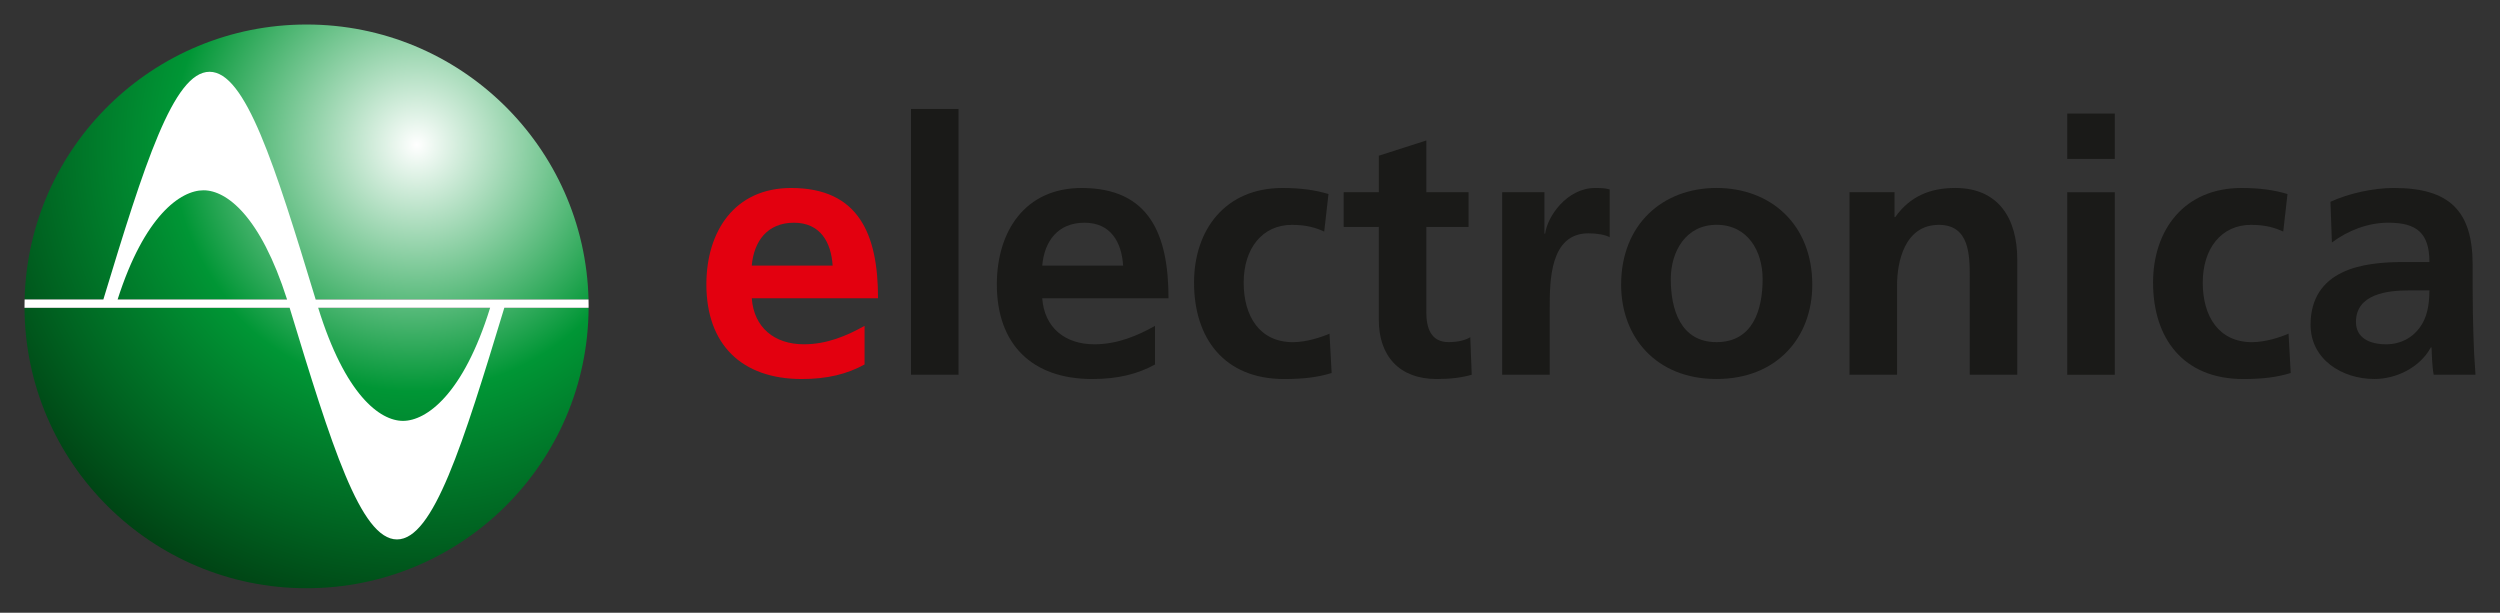
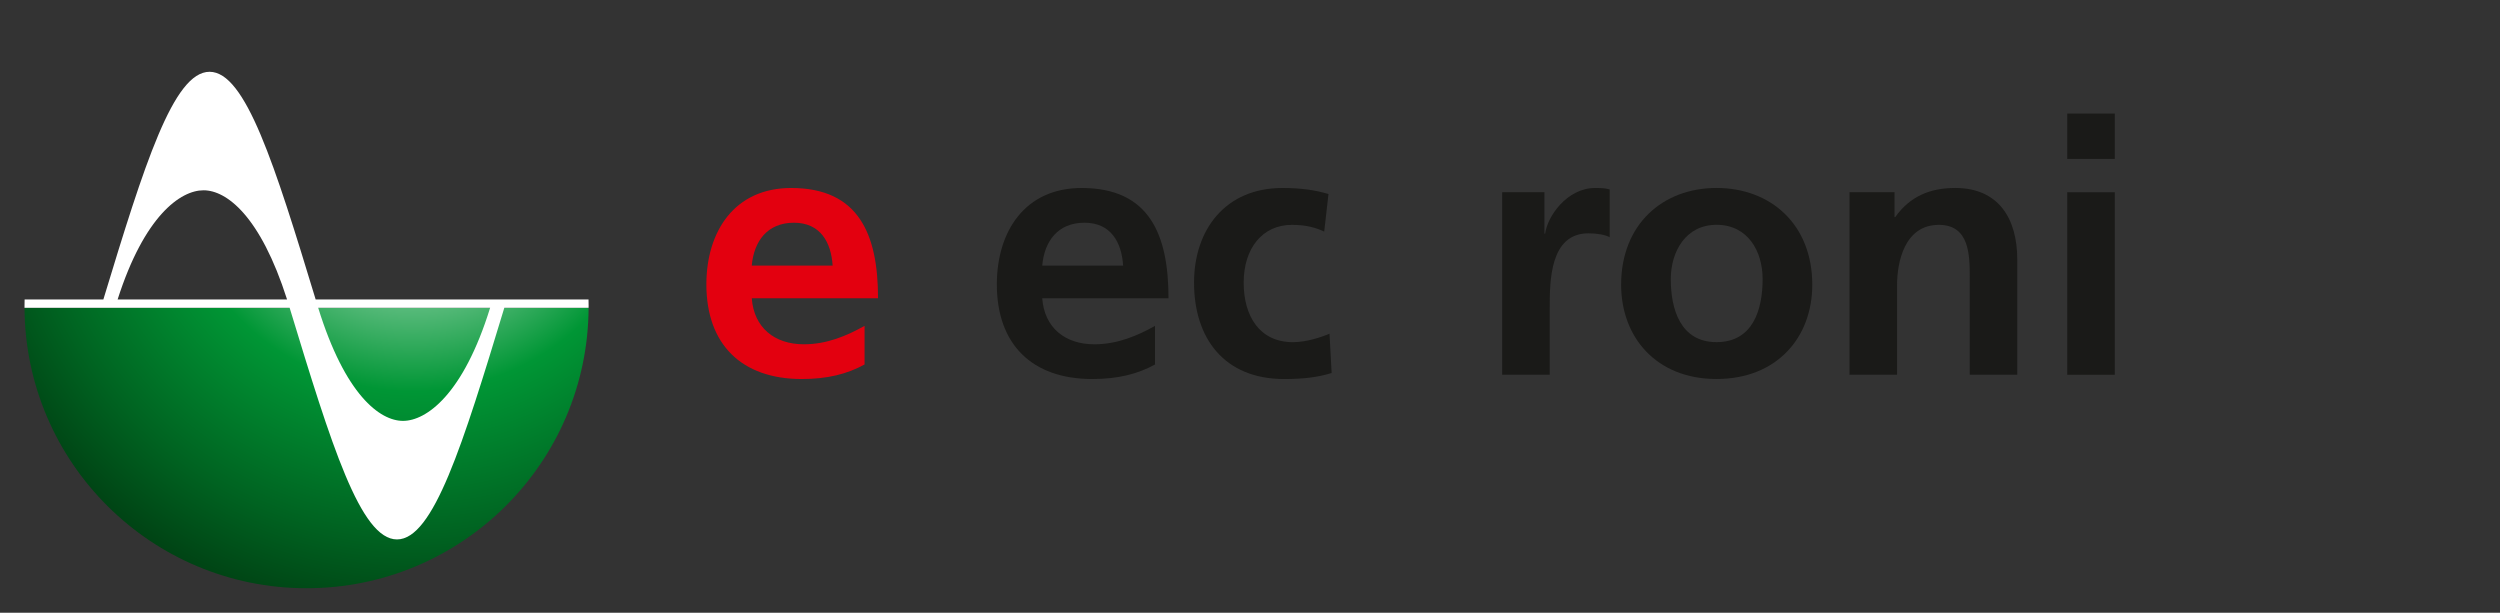
<svg xmlns="http://www.w3.org/2000/svg" id="a" viewBox="0 0 102 25">
  <rect x="0" y="0" width="102" height="25" fill="#333333" stroke="none" />
  <defs>
    <style>.d{fill:url(#c);}.e{fill:url(#b);}.f{fill:#fff;}.g{fill:#e3000f;}.h{fill:#1a1a18;}</style>
    <radialGradient id="b" cx="16.93" cy="29.871" fx="16.93" fy="29.871" r="24.831" gradientTransform="translate(-.058 35.676) rotate(.252) scale(1 -.999)" gradientUnits="userSpaceOnUse">
      <stop offset="0" stop-color="#fff" />
      <stop offset=".402" stop-color="#009635" />
      <stop offset=".639" stop-color="#006321" />
      <stop offset="1" stop-color="#010" />
    </radialGradient>
    <radialGradient id="c" cx="16.859" cy="30.026" fx="16.859" fy="30.026" r="24.824" gradientTransform="translate(0 35.998) scale(1 -.999)" gradientUnits="userSpaceOnUse">
      <stop offset="0" stop-color="#fff" />
      <stop offset=".402" stop-color="#009635" />
      <stop offset=".639" stop-color="#006321" />
      <stop offset="1" stop-color="#010" />
    </radialGradient>
  </defs>
  <g>
    <path class="g" d="M35.273,14.871c-.709,.391-1.519,.593-2.561,.593-2.46,0-3.892-1.417-3.892-3.861,0-2.155,1.143-3.933,3.458-3.933,2.764,0,3.546,1.895,3.546,4.498h-5.152c.088,1.2,.926,1.879,2.127,1.879,.941,0,1.75-.347,2.475-.752v1.576h0Zm-1.302-4.035c-.058-.94-.493-1.749-1.577-1.749s-1.635,.752-1.723,1.749h3.3Z" />
-     <path class="h" d="M37.169,4.444h1.939V15.29h-1.939V4.444Z" />
    <path class="h" d="M47.125,14.871c-.709,.391-1.519,.593-2.562,.593-2.46,0-3.892-1.417-3.892-3.861,0-2.155,1.142-3.933,3.458-3.933,2.764,0,3.546,1.895,3.546,4.498h-5.152c.087,1.2,.926,1.879,2.127,1.879,.941,0,1.75-.347,2.475-.752,0,0,0,1.576,0,1.576Zm-1.302-4.035c-.058-.94-.493-1.749-1.577-1.749s-1.636,.752-1.723,1.749h3.3Z" />
    <path class="h" d="M54.027,9.448c-.348-.159-.724-.274-1.317-.274-1.201,0-1.968,.954-1.968,2.357,0,1.373,.651,2.429,2.011,2.429,.55,0,1.157-.202,1.491-.347l.087,1.605c-.564,.174-1.143,.246-1.939,.246-2.445,0-3.675-1.664-3.675-3.933,0-2.154,1.273-3.861,3.603-3.861,.782,0,1.346,.087,1.882,.246l-.174,1.533h0Z" />
-     <path class="h" d="M56.256,9.26h-1.434v-1.418h1.434v-1.489l1.938-.622v2.111h1.723v1.418h-1.723v3.47c0,.636,.174,1.229,.912,1.229,.348,0,.68-.073,.882-.202l.058,1.533c-.406,.116-.855,.174-1.432,.174-1.52,0-2.359-.939-2.359-2.415,0,0,0-3.788,0-3.788Z" />
    <path class="h" d="M61.29,7.843h1.723v1.692h.029c.086-.694,.882-1.865,2.041-1.865,.187,0,.39,0,.592,.058v1.951c-.174-.101-.521-.159-.869-.159-1.577,0-1.577,1.966-1.577,3.037v2.733h-1.94V7.843Z" />
    <path class="h" d="M70.034,7.669c2.214,0,3.907,1.489,3.907,3.948,0,2.14-1.432,3.846-3.907,3.846-2.46,0-3.892-1.706-3.892-3.846,0-2.459,1.692-3.948,3.892-3.948Zm0,6.29c1.491,0,1.881-1.33,1.881-2.574,0-1.142-.607-2.213-1.881-2.213-1.259,0-1.866,1.098-1.866,2.213,0,1.229,.391,2.574,1.866,2.574Z" />
    <path class="h" d="M75.46,7.843h1.837v1.012h.03c.607-.853,1.432-1.186,2.446-1.186,1.765,0,2.532,1.243,2.532,2.921v4.7h-1.939v-3.976c0-.911-.014-2.14-1.259-2.14-1.404,0-1.707,1.518-1.707,2.472v3.644h-1.94V7.843h0Z" />
    <path class="h" d="M84.343,4.633h1.94v1.851h-1.94v-1.851Zm0,3.21h1.94v7.447h-1.94V7.843Z" />
-     <path class="h" d="M93.157,9.448c-.348-.159-.725-.274-1.317-.274-1.201,0-1.968,.954-1.968,2.357,0,1.373,.651,2.429,2.011,2.429,.549,0,1.157-.202,1.49-.347l.088,1.605c-.565,.174-1.144,.246-1.94,.246-2.446,0-3.676-1.664-3.676-3.933,0-2.154,1.274-3.861,3.603-3.861,.783,0,1.346,.087,1.882,.246l-.174,1.533h0Z" />
-     <path class="h" d="M95.081,8.233c.753-.347,1.766-.564,2.591-.564,2.272,0,3.212,.94,3.212,3.138v.955c0,.752,.015,1.316,.03,1.865,.014,.564,.043,1.085,.086,1.663h-1.706c-.073-.39-.073-.882-.088-1.114h-.029c-.449,.826-1.417,1.287-2.301,1.287-1.317,0-2.605-.795-2.605-2.213,0-1.112,.536-1.764,1.274-2.125,.737-.362,1.693-.434,2.503-.434h1.072c0-1.2-.536-1.605-1.679-1.605-.825,0-1.649,.318-2.3,.809l-.058-1.663h-.001Zm2.272,5.814c.593,0,1.055-.26,1.36-.665,.318-.419,.406-.954,.406-1.533h-.84c-.868,0-2.156,.144-2.156,1.287,0,.637,.535,.911,1.23,.911h0Z" />
  </g>
  <g>
    <g>
-       <path class="e" d="M12.507,1C6.244,1,1.152,5.996,1.004,12.218H24.012c-.15-6.223-5.243-11.22-11.504-11.218Z" />
      <path class="d" d="M1,12.558c.032,6.324,5.173,11.442,11.509,11.442,6.336-.001,11.475-5.118,11.506-11.441,0,0-23.015-.001-23.015-.001Z" />
    </g>
    <path class="f" d="M24.016,12.496c0-.094-.003-.184-.004-.278H12.879c-1.677-5.518-2.861-9.289-4.329-9.289-1.471,.001-2.657,3.769-4.333,9.289H1.004c-.002,.094-.004,.189-.004,.284v.056H11.817c1.704,5.606,2.896,9.449,4.38,9.451,1.483-.001,2.678-3.844,4.379-9.451h3.438c0-.021,.001-.041,.001-.062h0ZM8.303,7.764c.934-.001,2.318,1.033,3.409,4.454H4.799c1.093-3.422,2.571-4.454,3.504-4.454h0Zm8.141,9.408c-.948,.001-2.364-1.066-3.462-4.614h7.015c-1.098,3.55-2.609,4.613-3.554,4.614Z" />
  </g>
</svg>